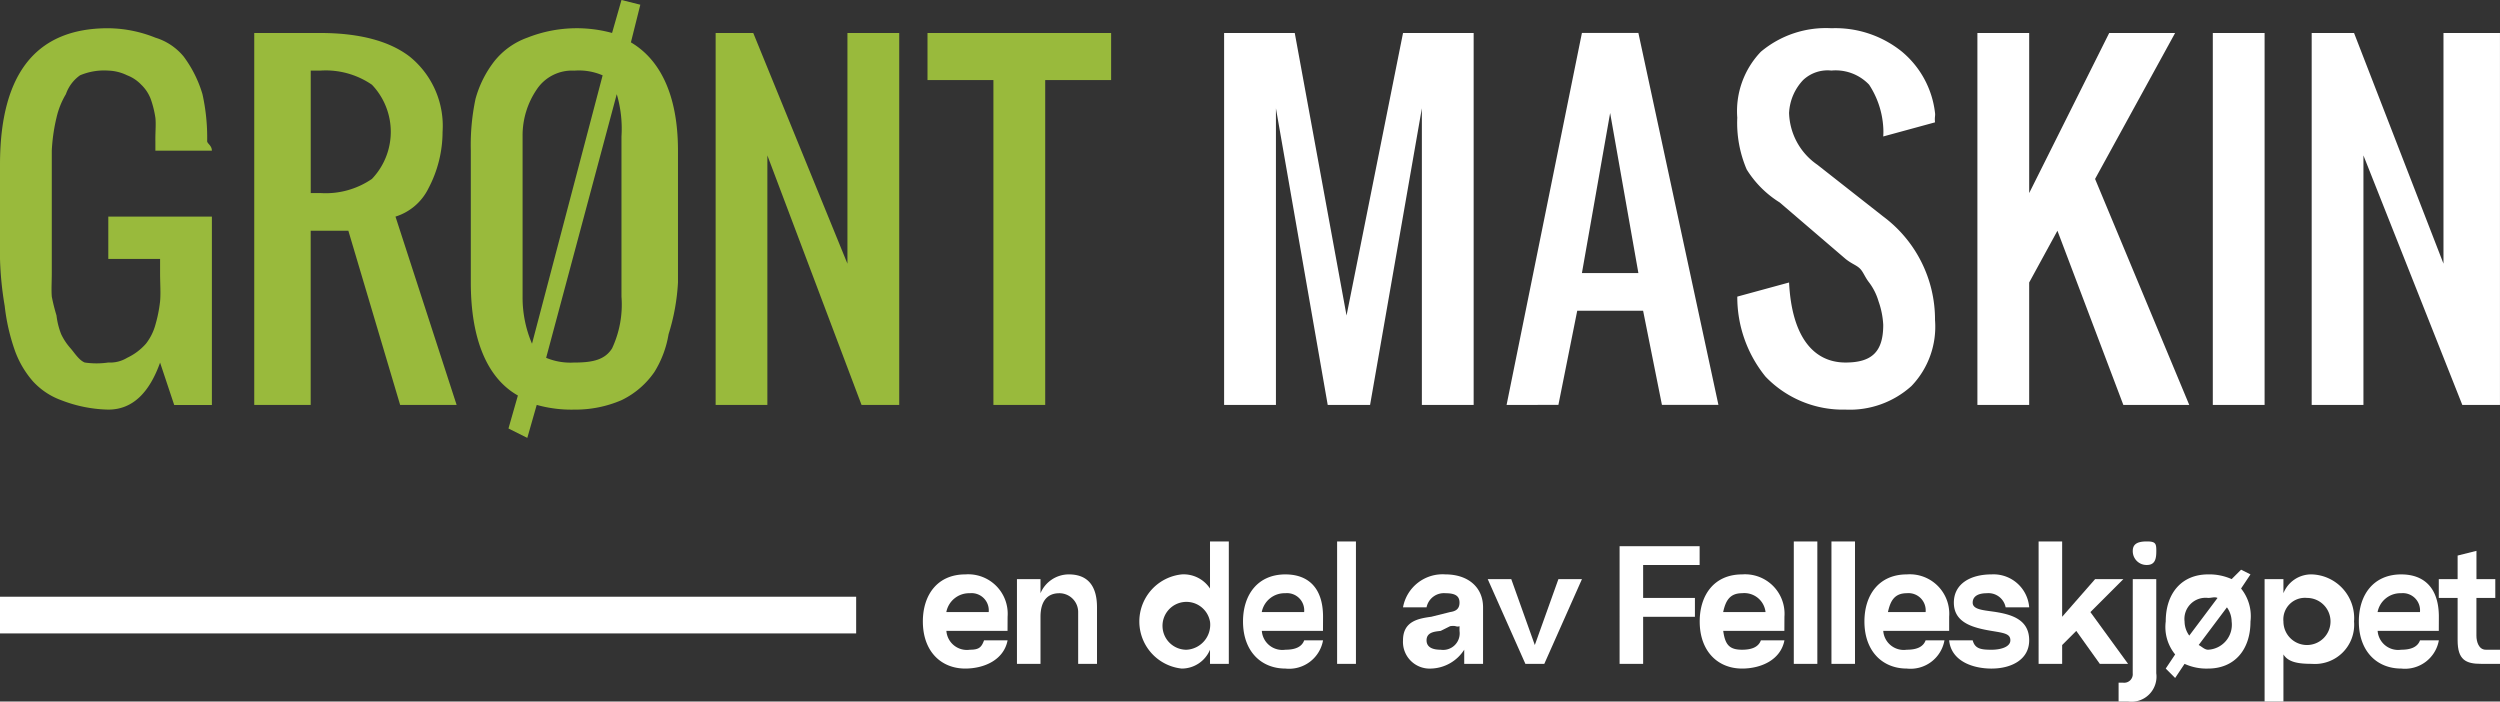
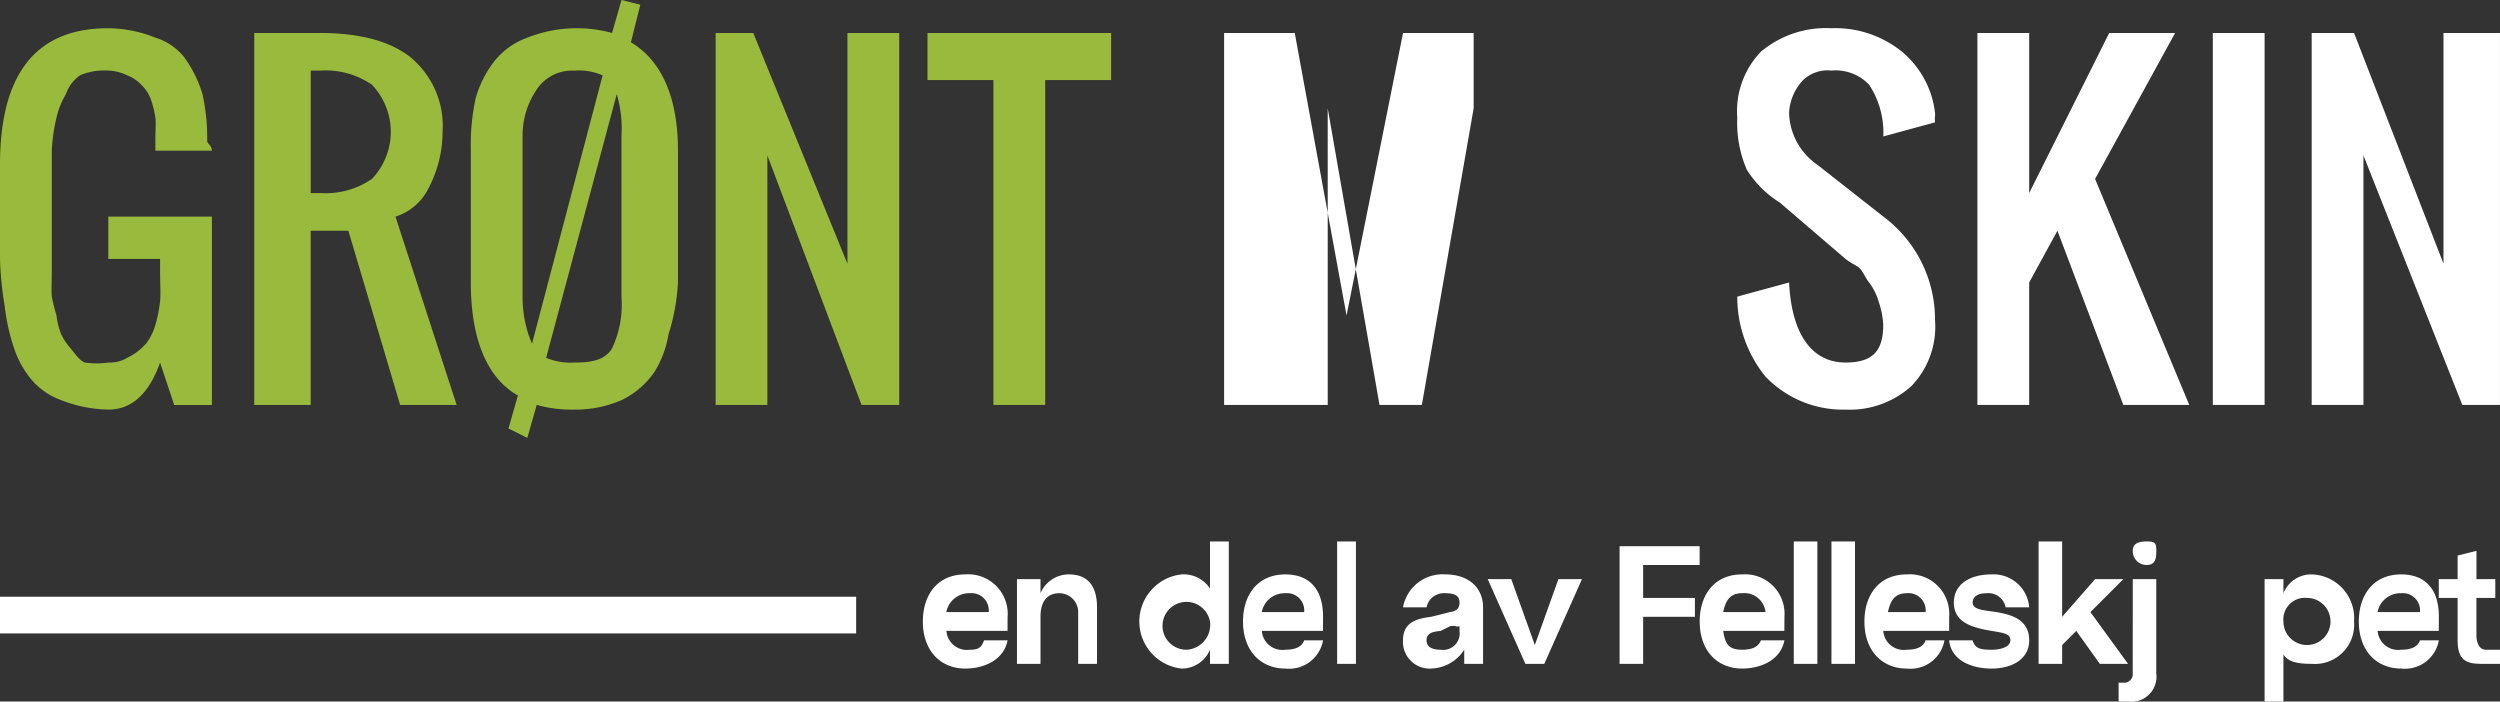
<svg xmlns="http://www.w3.org/2000/svg" width="204.402" height="57.356" viewBox="0 0 204.402 57.356">
  <rect x="0" y="0" width="204.402" height="57.356" fill="#333333" stroke="none" />
  <g id="Group_6" data-name="Group 6" transform="translate(-92.424 -126.398)">
    <g id="Group_4" data-name="Group 4" transform="translate(92.424 126.398)">
      <g id="Group_2" data-name="Group 2" transform="translate(0)">
        <path id="Path_31" data-name="Path 31" d="M101.278,163.578a11.2,11.2,0,0,1-3.849-.77,5.827,5.827,0,0,1-2.31-1.54,7.851,7.851,0,0,1-1.54-2.695,16.4,16.4,0,0,1-.77-3.464,27.429,27.429,0,0,1-.385-3.849v-7.7q0-11.178,8.854-11.163a10.545,10.545,0,0,1,3.849.77,4.81,4.81,0,0,1,2.31,1.54,9.764,9.764,0,0,1,1.54,3.079,16.384,16.384,0,0,1,.385,3.849c.011.2.385.351.385.77h-4.619v-.77c-.012-.714.062-1.41,0-1.925a8.232,8.232,0,0,0-.385-1.54,3.2,3.2,0,0,0-.77-1.155,3.131,3.131,0,0,0-1.155-.77,3.775,3.775,0,0,0-1.54-.385,5.062,5.062,0,0,0-2.31.385,3.137,3.137,0,0,0-1.155,1.54,6.569,6.569,0,0,0-.77,1.925,14.6,14.6,0,0,0-.385,2.695v10.008c0,.725-.045,1.342,0,1.925a15.1,15.1,0,0,0,.385,1.54,6.03,6.03,0,0,0,.385,1.54,4.894,4.894,0,0,0,.77,1.155c.311.357.685.968,1.155,1.155a6.616,6.616,0,0,0,1.925,0,2.667,2.667,0,0,0,1.54-.385,4.72,4.72,0,0,0,1.54-1.155,4.405,4.405,0,0,0,.77-1.54,11.246,11.246,0,0,0,.385-1.925c.062-.68,0-1.437,0-2.31V151.26h-4.234V147.8h8.469v15.4h-3.08l-1.155-3.464C104.663,162.107,103.327,163.578,101.278,163.578Z" transform="translate(-92.424 -130.088)" fill="#99ba3c" />
        <path id="Path_32" data-name="Path 32" d="M146.424,163.808V133.4h5.389c3.239,0,5.671.667,7.314,1.925a7.287,7.287,0,0,1,2.695,6.159,9.928,9.928,0,0,1-1.155,4.619,4.487,4.487,0,0,1-2.695,2.31l5,15.4h-4.619l-4.234-14.243h-3.08v14.243Zm4.619-17.322h.77a6.681,6.681,0,0,0,4.234-1.155,5.582,5.582,0,0,0,0-7.7,6.678,6.678,0,0,0-4.234-1.155h-.77Z" transform="translate(-125.637 -130.703)" fill="#99ba3c" />
        <path id="Path_33" data-name="Path 33" d="M197.043,162.2l-1.54-.77.77-2.695c-2.526-1.427-3.849-4.629-3.849-9.239V138.716a18.211,18.211,0,0,1,.385-4.234,8.8,8.8,0,0,1,1.54-3.079,6.062,6.062,0,0,1,2.695-1.925,10.973,10.973,0,0,1,6.929-.385l.77-2.695,1.54.385-.77,3.079c2.446,1.439,3.849,4.4,3.849,8.854v10.778a17.131,17.131,0,0,1-.77,4.234,8.442,8.442,0,0,1-1.155,3.08,6.9,6.9,0,0,1-2.695,2.31,9.508,9.508,0,0,1-3.849.77,10.54,10.54,0,0,1-3.08-.385Zm.385-7.7,5.774-21.941a4.868,4.868,0,0,0-2.31-.385,3.462,3.462,0,0,0-3.08,1.54,6.692,6.692,0,0,0-1.155,3.849v13.088A9.583,9.583,0,0,0,197.428,154.5Zm3.464,1.54c1.529,0,2.5-.238,3.08-1.155a8.457,8.457,0,0,0,.77-4.234V137.561a9.979,9.979,0,0,0-.385-3.464l-5.774,21.557A5.168,5.168,0,0,0,200.893,156.038Z" transform="translate(-153.93 -126.398)" fill="#99ba3c" />
        <path id="Path_34" data-name="Path 34" d="M244.424,163.808V133.4H247.5l7.7,18.862V133.4h4.234v30.41h-3.08l-7.7-20.4v20.4Z" transform="translate(-185.913 -130.703)" fill="#99ba3c" />
        <path id="Path_35" data-name="Path 35" d="M294.813,163.808V137.247h-5.389V133.4h15.013v3.849h-5.389v26.561Z" transform="translate(-213.591 -130.703)" fill="#99ba3c" />
      </g>
      <g id="Group_3" data-name="Group 3" transform="translate(100.084 2.31)">
-         <path id="Path_36" data-name="Path 36" d="M352.424,163.808V133.4H358.2l4.234,23.1,4.619-23.1h5.774v30.41h-4.234V139.557l-4.234,24.251h-3.464l-4.234-24.251v24.251Z" transform="translate(-352.424 -133.013)" fill="#fff" />
-         <path id="Path_37" data-name="Path 37" d="M412.424,163.808l6.159-30.41H423.2l6.544,30.41h-4.619l-1.54-7.7H418.2l-1.54,7.7Zm6.159-10.778H423.2l-2.31-13.088Z" transform="translate(-389.328 -133.013)" fill="#fff" />
+         <path id="Path_36" data-name="Path 36" d="M352.424,163.808V133.4H358.2l4.234,23.1,4.619-23.1h5.774v30.41V139.557l-4.234,24.251h-3.464l-4.234-24.251v24.251Z" transform="translate(-352.424 -133.013)" fill="#fff" />
        <path id="Path_38" data-name="Path 38" d="M470.278,163.578a8.77,8.77,0,0,1-6.544-2.695,10.317,10.317,0,0,1-2.31-6.544l4.234-1.155c.215,4.349,1.935,6.544,4.619,6.544,2.175,0,3.08-.9,3.08-3.08a6.759,6.759,0,0,0-.385-1.925,4.785,4.785,0,0,0-.77-1.54c-.362-.459-.475-.877-.77-1.155s-.645-.362-1.155-.77l-5.389-4.619a8.385,8.385,0,0,1-2.695-2.695,9.68,9.68,0,0,1-.77-4.234,7.026,7.026,0,0,1,1.925-5.389,8.267,8.267,0,0,1,5.774-1.925,8.665,8.665,0,0,1,5.774,1.925,7.649,7.649,0,0,1,2.695,5c.034.238-.046.351,0,.77l-4.234,1.155a5.623,5.623,0,0,0,0-.77,7.131,7.131,0,0,0-1.155-3.464,3.775,3.775,0,0,0-3.079-1.155,2.921,2.921,0,0,0-2.31.77,4.2,4.2,0,0,0-1.155,2.695,5.322,5.322,0,0,0,2.31,4.234l5.389,4.234a10.5,10.5,0,0,1,4.234,8.469,7.006,7.006,0,0,1-1.925,5.389A7.524,7.524,0,0,1,470.278,163.578Z" transform="translate(-419.466 -132.398)" fill="#fff" />
        <path id="Path_39" data-name="Path 39" d="M512.424,163.808V133.4h4.234v13.088L523.2,133.4h5.389l-6.544,11.933,7.7,18.477h-5.389l-5.389-14.243-2.31,4.234v10.008Z" transform="translate(-450.834 -133.013)" fill="#fff" />
        <path id="Path_40" data-name="Path 40" d="M562.424,163.808V133.4h4.234v30.41Z" transform="translate(-481.587 -133.013)" fill="#fff" />
        <path id="Path_41" data-name="Path 41" d="M583.424,163.808V133.4h3.464L594.2,152.26V133.4h4.619v30.41h-3.079l-8.084-20.4v20.4Z" transform="translate(-494.503 -133.013)" fill="#fff" />
      </g>
    </g>
    <rect id="Rectangle_2" data-name="Rectangle 2" width="70" height="3" transform="translate(92.424 175.187)" fill="#fff" />
    <g id="Group_5" data-name="Group 5" transform="translate(167.872 170.666)">
      <path id="Path_42" data-name="Path 42" d="M295.353,253.017h-5a1.682,1.682,0,0,0,1.925,1.54c.717,0,.944-.179,1.155-.77h1.925c-.31,1.618-1.931,2.31-3.464,2.31-1.984,0-3.464-1.415-3.464-3.849,0-2.181,1.2-3.849,3.464-3.849a3.227,3.227,0,0,1,3.464,3.464Zm-1.54-1.54a1.407,1.407,0,0,0-1.54-1.54,1.9,1.9,0,0,0-1.925,1.54Z" transform="translate(-288.424 -245.703)" fill="#fff" />
      <path id="Path_43" data-name="Path 43" d="M308.424,248.783h1.925v1.155a2.516,2.516,0,0,1,2.31-1.54c1.646,0,2.31,1.049,2.31,2.695v4.619h-1.54v-4.234a1.538,1.538,0,0,0-1.54-1.54c-1,0-1.54.673-1.54,1.925v3.849h-1.925Z" transform="translate(-300.725 -245.703)" fill="#fff" />
      <path id="Path_44" data-name="Path 44" d="M341.738,241.4v10.008H340.2v-1.155a2.509,2.509,0,0,1-2.31,1.54,3.871,3.871,0,0,1,0-7.7,2.581,2.581,0,0,1,2.31,1.155V241.4Zm-1.54,6.544a1.957,1.957,0,1,0-1.925,2.31A2.045,2.045,0,0,0,340.2,247.942Z" transform="translate(-316.717 -241.398)" fill="#fff" />
      <path id="Path_45" data-name="Path 45" d="M362.968,253.017h-5a1.682,1.682,0,0,0,1.925,1.54c.718,0,1.328-.179,1.54-.77h1.54a2.815,2.815,0,0,1-3.079,2.31c-1.984,0-3.464-1.415-3.464-3.849,0-2.181,1.2-3.849,3.464-3.849,1.843,0,3.079,1.073,3.079,3.464Zm-1.54-1.54a1.407,1.407,0,0,0-1.54-1.54,1.9,1.9,0,0,0-1.925,1.54Z" transform="translate(-330.248 -245.703)" fill="#fff" />
      <path id="Path_46" data-name="Path 46" d="M377.964,241.4v10.008h-1.54V241.4Z" transform="translate(-342.549 -241.398)" fill="#fff" />
      <path id="Path_47" data-name="Path 47" d="M396.968,251.093v4.619h-1.54v-1.155a3.328,3.328,0,0,1-2.695,1.54,2.182,2.182,0,0,1-2.31-2.31c0-1.576,1.283-1.784,2.31-1.925l1.54-.385c.38-.057.77-.193.77-.77s-.395-.77-1.155-.77a1.447,1.447,0,0,0-1.54,1.155h-1.925a3.288,3.288,0,0,1,3.464-2.695C395.745,248.4,396.968,249.447,396.968,251.093Zm-1.925,1.925v-.385c-.282.1-.249-.085-.77,0l-.77.385c-.436.056-1.155.08-1.155.77,0,.562.48.77,1.155.77A1.355,1.355,0,0,0,395.043,253.017Z" transform="translate(-351.16 -245.703)" fill="#fff" />
      <path id="Path_48" data-name="Path 48" d="M414.2,249.4h1.925l-3.079,6.929H411.5l-3.079-6.929h1.925l1.925,5.389Z" transform="translate(-362.231 -246.318)" fill="#fff" />
      <path id="Path_49" data-name="Path 49" d="M436.424,242.4h6.544v1.54h-4.619v2.695h4.234v1.54h-4.234v3.849h-1.925Z" transform="translate(-379.453 -242.013)" fill="#fff" />
      <path id="Path_50" data-name="Path 50" d="M460.353,253.017h-5c.155,1.126.5,1.54,1.54,1.54.717,0,1.329-.179,1.54-.77h1.925c-.31,1.618-1.931,2.31-3.464,2.31-1.984,0-3.464-1.415-3.464-3.849,0-2.181,1.2-3.849,3.464-3.849a3.228,3.228,0,0,1,3.464,3.464Zm-1.54-1.54a1.745,1.745,0,0,0-1.925-1.54c-1.013,0-1.343.639-1.54,1.54Z" transform="translate(-389.909 -245.703)" fill="#fff" />
      <path id="Path_51" data-name="Path 51" d="M475.349,241.4v10.008h-1.925V241.4Z" transform="translate(-402.21 -241.398)" fill="#fff" />
      <path id="Path_52" data-name="Path 52" d="M483.349,241.4v10.008h-1.925V241.4Z" transform="translate(-407.131 -241.398)" fill="#fff" />
      <path id="Path_53" data-name="Path 53" d="M495.353,253.017h-5.389a1.682,1.682,0,0,0,1.925,1.54c.718,0,1.328-.179,1.54-.77h1.54a2.815,2.815,0,0,1-3.08,2.31c-1.984,0-3.464-1.415-3.464-3.849,0-2.181,1.2-3.849,3.464-3.849a3.227,3.227,0,0,1,3.464,3.464Zm-1.925-1.54a1.407,1.407,0,0,0-1.54-1.54c-1.013,0-1.343.639-1.54,1.54Z" transform="translate(-411.436 -245.703)" fill="#fff" />
      <path id="Path_54" data-name="Path 54" d="M511.043,251.093a1.43,1.43,0,0,0-1.54-1.155c-.788,0-1.155.306-1.155.77,0,.6.954.615,1.925.77,1.378.225,2.695.677,2.695,2.31,0,1.562-1.434,2.31-3.08,2.31-1.576,0-3.3-.635-3.464-2.31h1.925c.183.689.667.77,1.54.77.773,0,1.54-.236,1.54-.77s-.5-.6-1.54-.77c-1.492-.253-3.08-.649-3.08-2.31,0-1.548,1.363-2.31,3.08-2.31a2.924,2.924,0,0,1,3.08,2.695Z" transform="translate(-422.508 -245.703)" fill="#fff" />
      <path id="Path_55" data-name="Path 55" d="M525.424,241.4h1.925v6.159l2.695-3.079h2.31l-2.695,2.695,3.08,4.234h-2.31l-1.925-2.695-1.155,1.155v1.54h-1.925Z" transform="translate(-434.194 -241.398)" fill="#fff" />
      <path id="Path_56" data-name="Path 56" d="M543.579,244.478H545.5v7.7a2.052,2.052,0,0,1-2.31,2.31h-.77v-1.54h.385a.7.7,0,0,0,.77-.77Zm0-2.31c0-.591.438-.77,1.155-.77s.77.179.77.77-.066,1.155-.77,1.155A1.125,1.125,0,0,1,543.579,242.168Z" transform="translate(-444.65 -241.398)" fill="#fff" />
-       <path id="Path_57" data-name="Path 57" d="M558.583,248.938a3.6,3.6,0,0,1,.77,2.695c0,2.35-1.34,3.849-3.464,3.849a4.283,4.283,0,0,1-1.925-.385l-.77,1.155-.77-.77.77-1.155a3.539,3.539,0,0,1-.77-2.695c0-2.35,1.34-3.849,3.464-3.849a4.474,4.474,0,0,1,1.925.385l.77-.77.77.385Zm-4.234,3.849,2.31-3.079c-.239-.112-.474,0-.77,0a1.728,1.728,0,0,0-1.925,1.925A1.984,1.984,0,0,0,554.349,252.787Zm3.464-1.155a2.018,2.018,0,0,0-.385-1.155l-2.31,3.08c.239.112.474.385.77.385A2.045,2.045,0,0,0,557.813,251.632Z" transform="translate(-450.8 -245.088)" fill="#fff" />
      <path id="Path_58" data-name="Path 58" d="M573.424,248.783h1.54v1.155a2.443,2.443,0,0,1,2.31-1.54,3.577,3.577,0,0,1,3.464,3.849,3.208,3.208,0,0,1-3.464,3.464c-1.154,0-1.93-.151-2.31-.77v3.849h-1.54Zm1.54,3.464a1.925,1.925,0,1,0,1.925-1.925A1.762,1.762,0,0,0,574.964,252.247Z" transform="translate(-463.717 -245.703)" fill="#fff" />
      <path id="Path_59" data-name="Path 59" d="M599.968,253.017h-5a1.682,1.682,0,0,0,1.925,1.54c.718,0,1.328-.179,1.54-.77h1.54a2.815,2.815,0,0,1-3.079,2.31c-1.984,0-3.464-1.415-3.464-3.849,0-2.181,1.2-3.849,3.464-3.849,1.843,0,3.079,1.073,3.079,3.464Zm-1.54-1.54a1.407,1.407,0,0,0-1.54-1.54,1.9,1.9,0,0,0-1.925,1.54Z" transform="translate(-476.018 -245.703)" fill="#fff" />
      <path id="Path_60" data-name="Path 60" d="M615.428,251.482v1.155h-1.54c-1.252,0-1.925-.321-1.925-1.925v-3.464h-1.54v-1.54h1.54v-1.925l1.54-.385v2.31h1.54v1.54H613.5v3.079c0,.506.192,1.155.77,1.155Z" transform="translate(-486.474 -242.628)" fill="#fff" />
    </g>
  </g>
</svg>